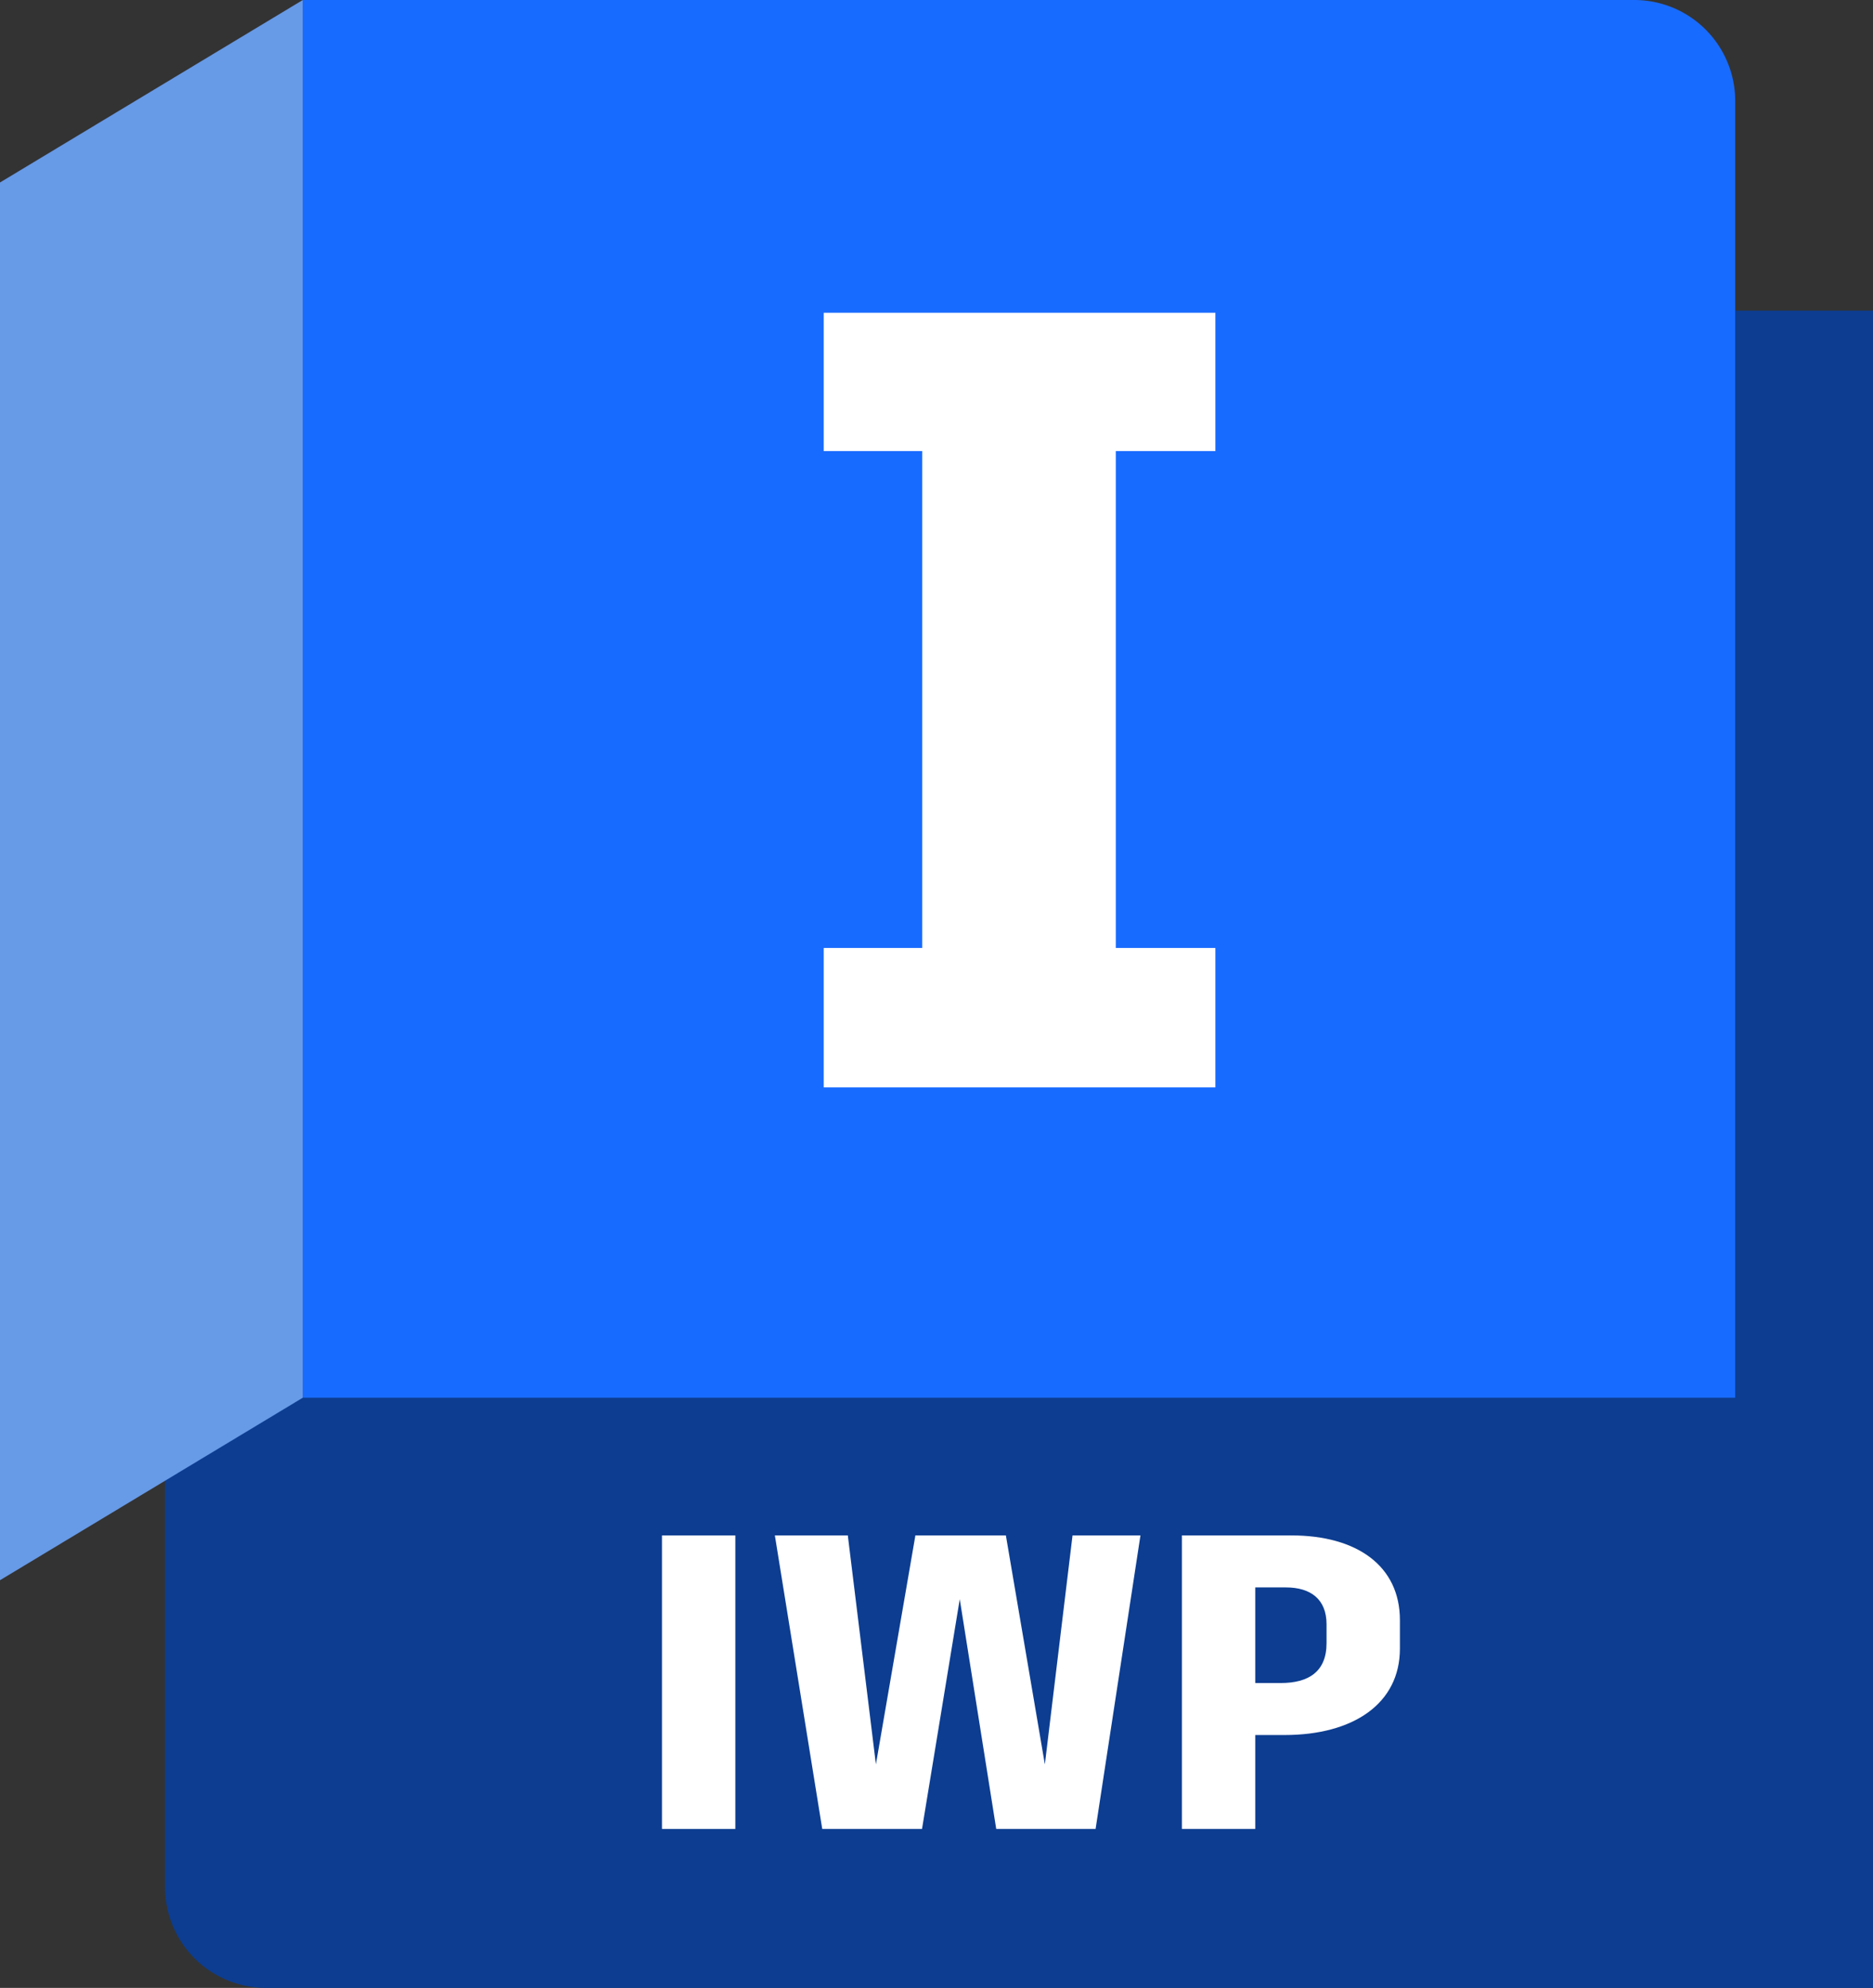
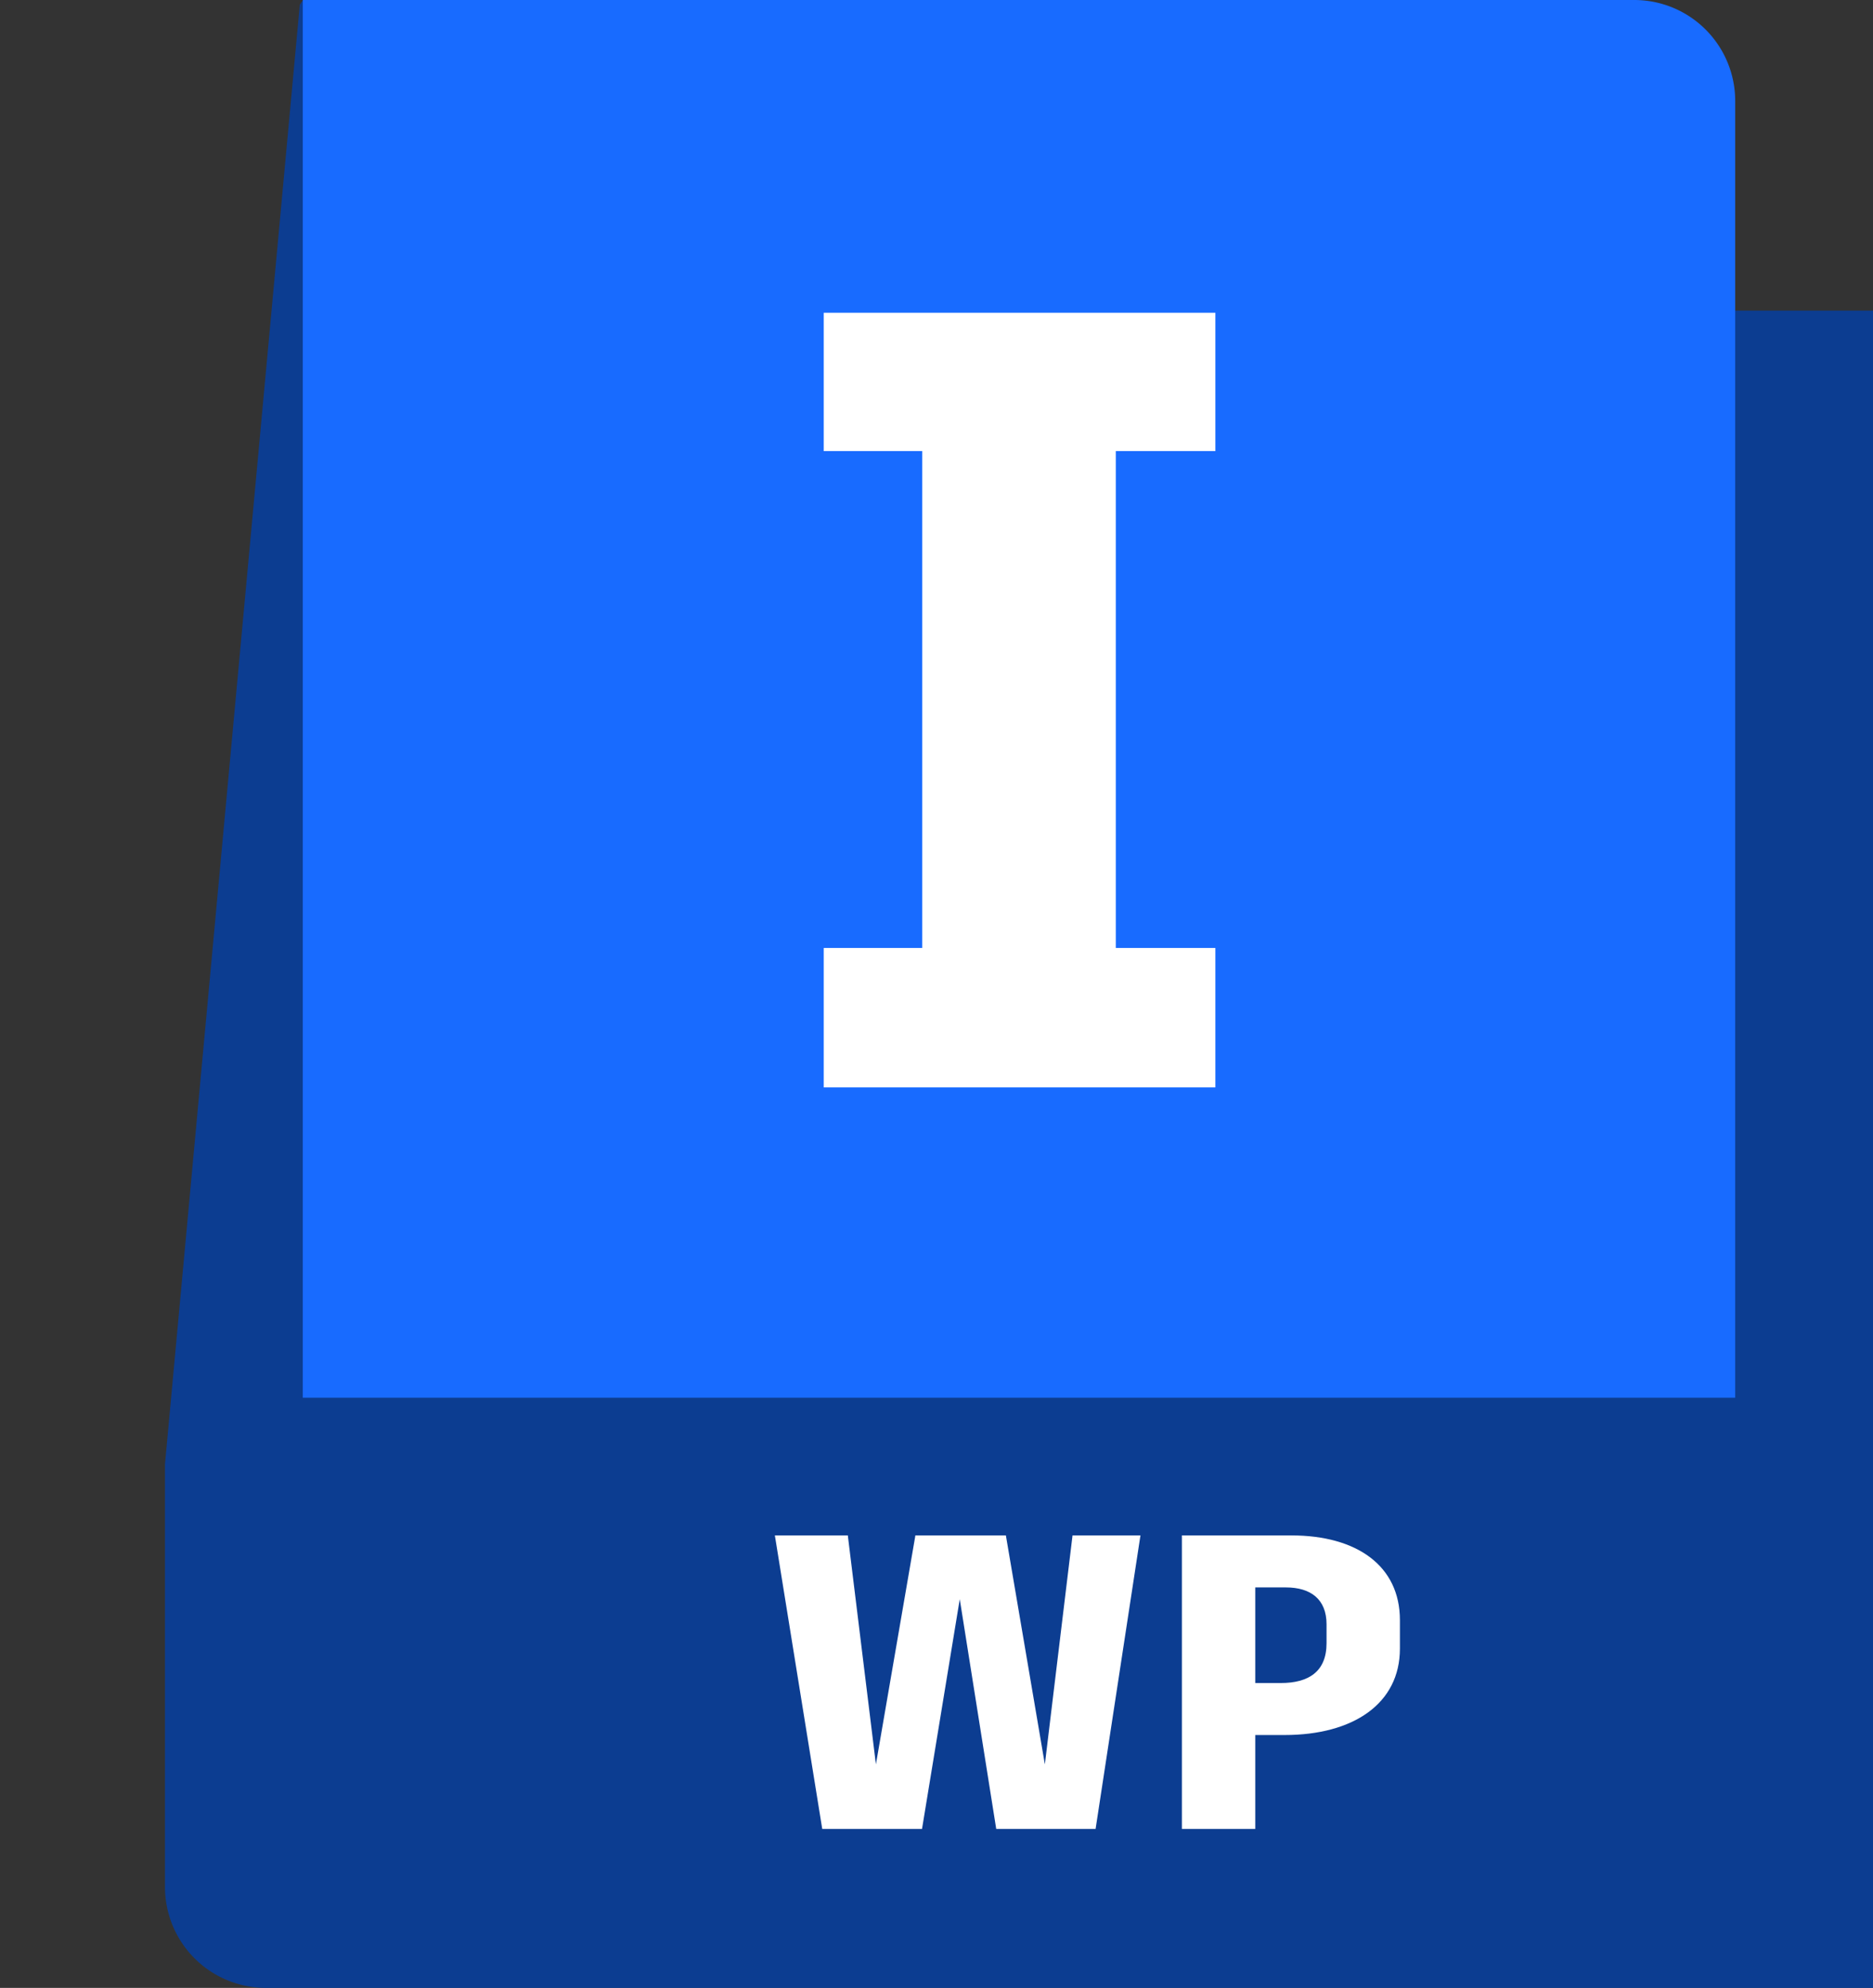
<svg xmlns="http://www.w3.org/2000/svg" viewBox="0 0 965 1024" height="1024" width="965">
  <rect x="0" y="0" width="965" height="1024" fill="#333333" stroke="none" />
  <g id="fb5eb596-b420-44dc-915f-127c2d3ef584">
    <path fill="#0c3d91" transform="translate(-29)" d="M185,.15,915,160h79v864H166a52,52,0,0,1-52-52V754.292L183.466,2.411Z" id="f7df4068-13ff-4b85-a494-3f5100163f8f" />
    <path fill="#186bff" d="M156,0H842a52,52,0,0,1,52,52V720a0,0,0,0,1,0,0H156a0,0,0,0,1,0,0V0A0,0,0,0,1,156,0Z" id="b868a7e2-9af5-472c-aec7-5e2ebd4674cc" />
-     <polygon fill="#679ae7" points="0 814 156 720 156 0 0 94 0 814" id="afe02080-a984-44f6-abc3-cfdf34f50ba7" />
  </g>
  <g id="b718ecb6-99fc-4d77-9ef3-84c2c0f33cc5">
-     <path fill="#fff" transform="translate(-29)" d="M370.058,790.925h37.801V942.127H370.058Z" />
+     <path fill="#fff" transform="translate(-29)" d="M370.058,790.925h37.801H370.058Z" />
    <path fill="#fff" transform="translate(-29)" d="M616.579,790.925,593.467,942.127H542.273l-18.792-118.37-19.441,118.37H452.632L428.223,790.925h37.585l14.473,117.938,20.304-117.722v-.216h46.658L567.33,908.862l14.257-117.938Z" />
    <path fill="#fff" transform="translate(-29)" d="M750.258,834.557v14.69c0,28.296-23.977,44.496-59.401,44.496h-15.12V942.127H637.936V790.925h56.377C728.226,790.925,750.258,806.693,750.258,834.557Zm-37.801,2.16c0-12.96-8.208-19.008-20.952-19.008H675.736v49.249h13.176c14.257,0,23.545-5.833,23.545-20.52Z" />
  </g>
  <g id="b221cbca-d9ce-498e-80b7-5dd9ff15da29">
    <path fill="#fff" transform="translate(-29)" d="M603.881,232.373V488.306h51.301V560.127H453.398V488.306H504.13V232.373H453.398V161.122H655.182v71.251Z" />
  </g>
</svg>